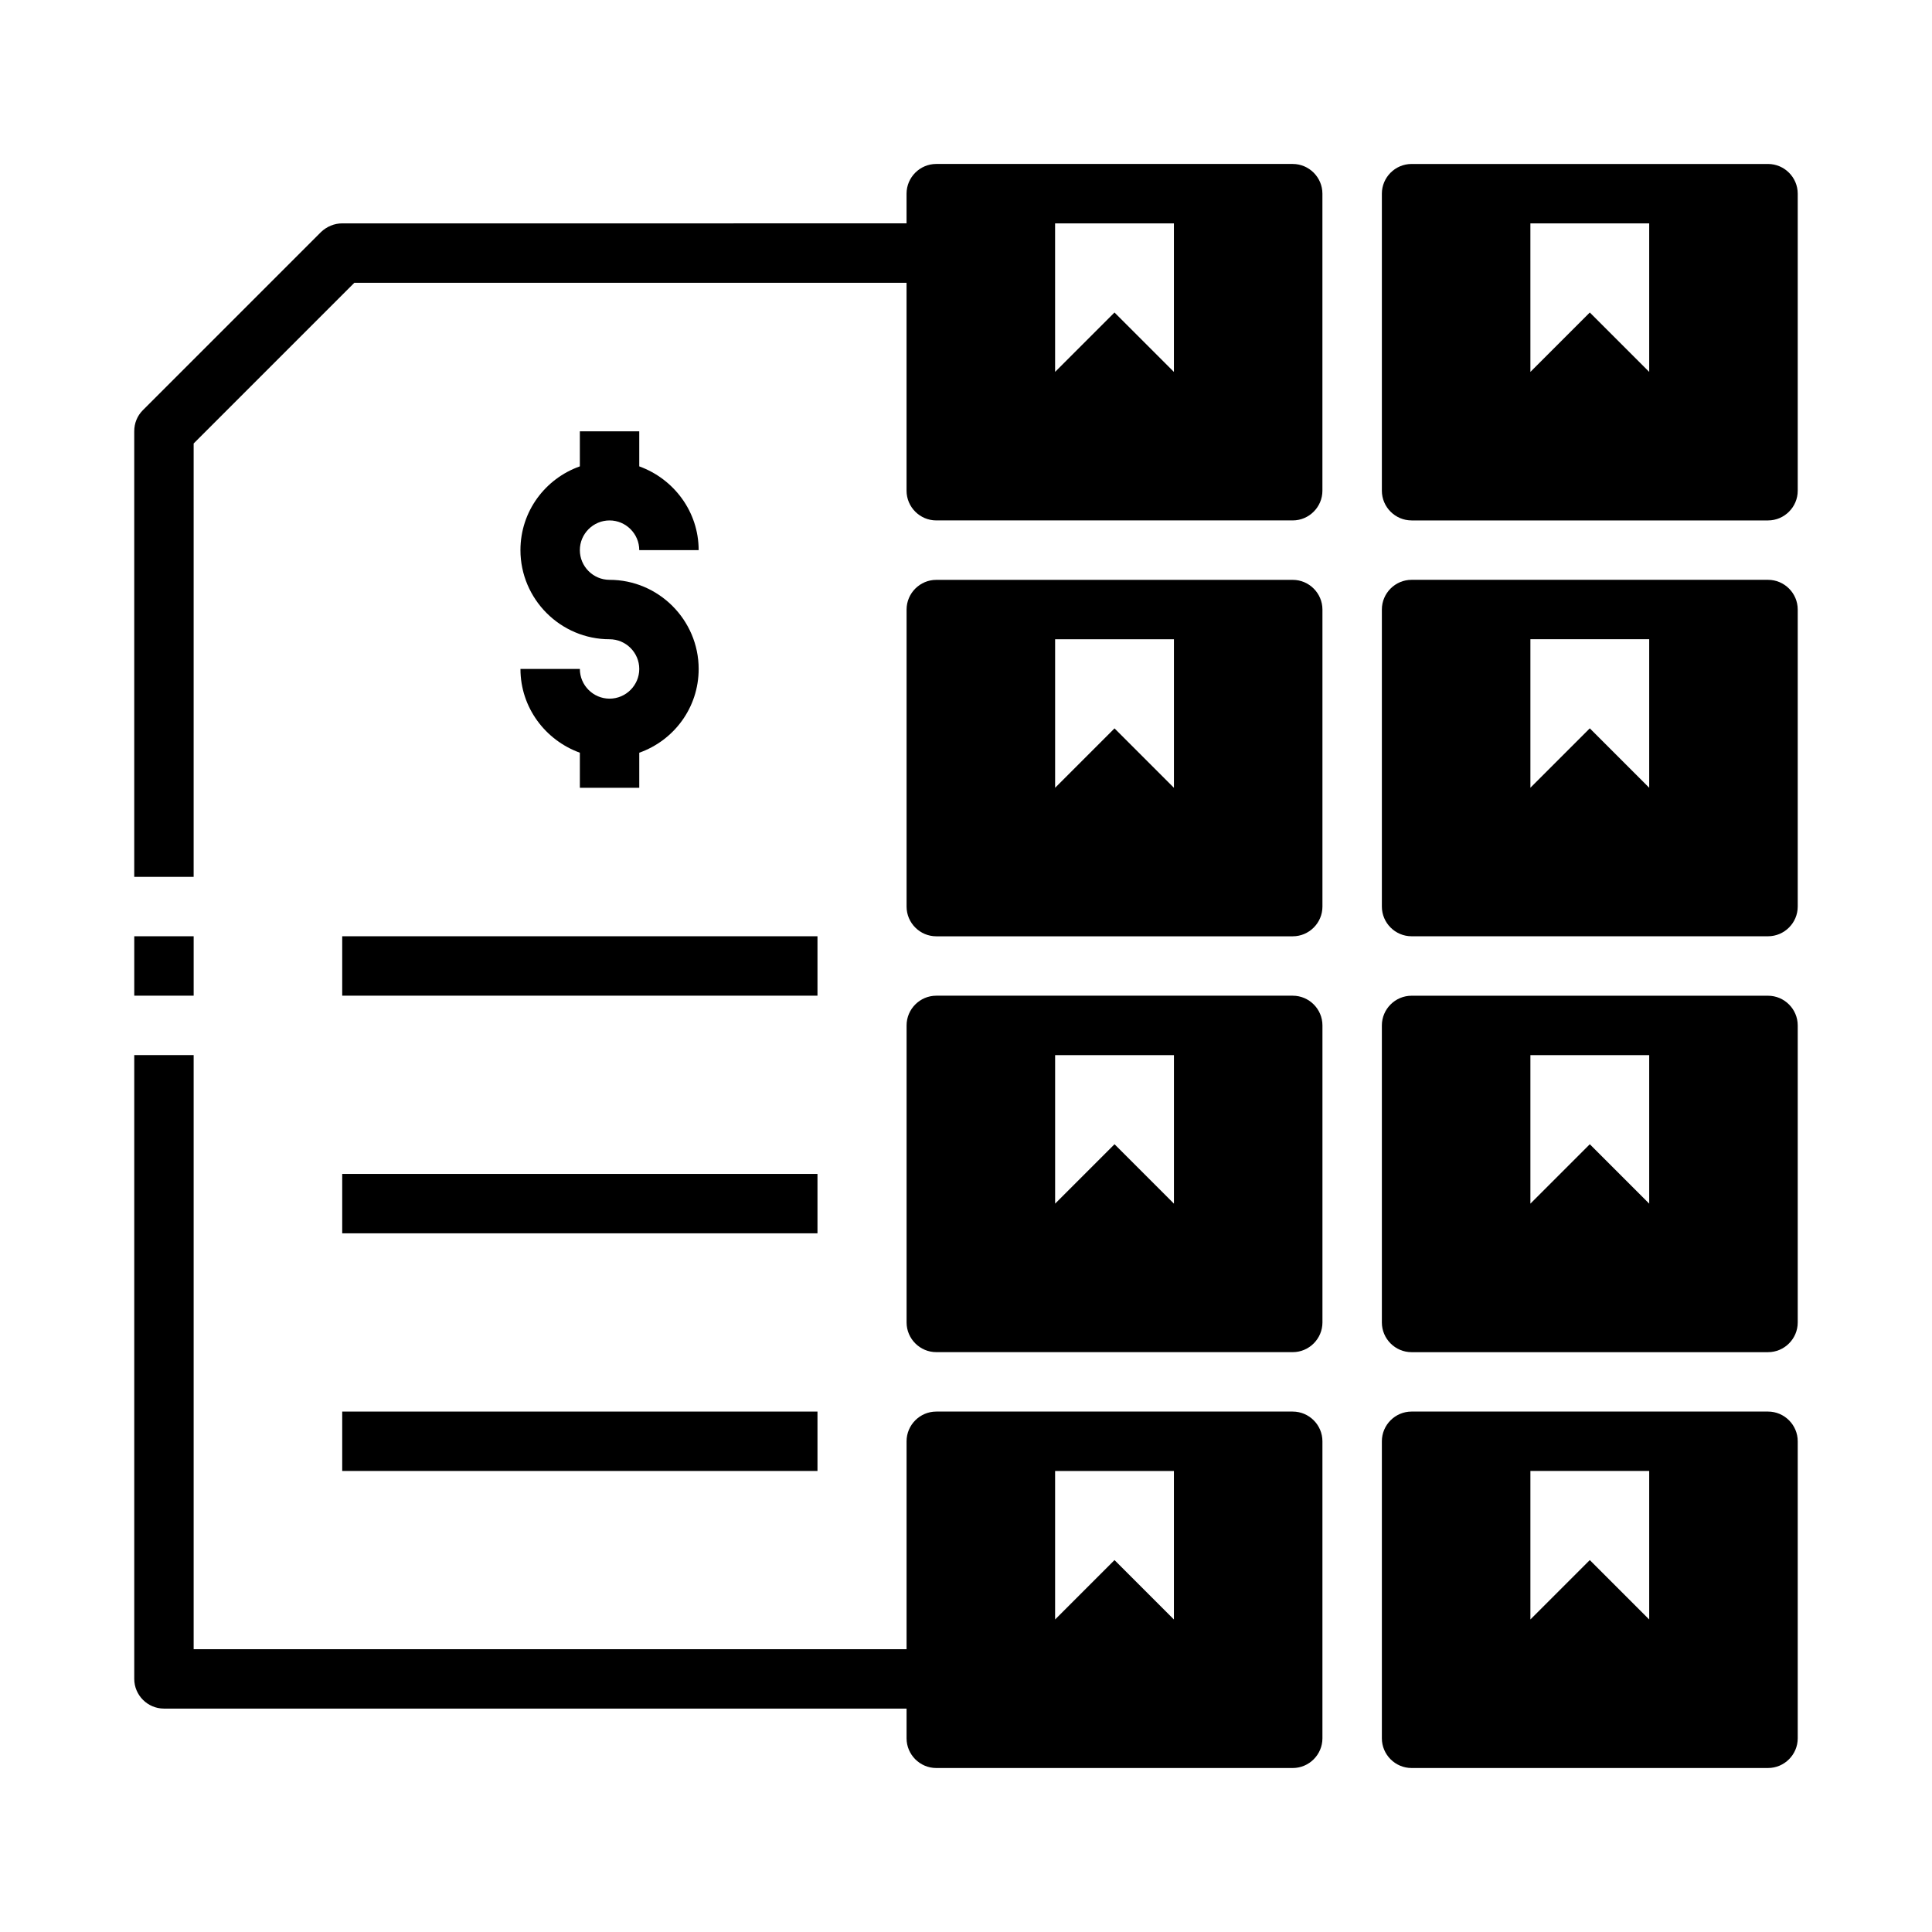
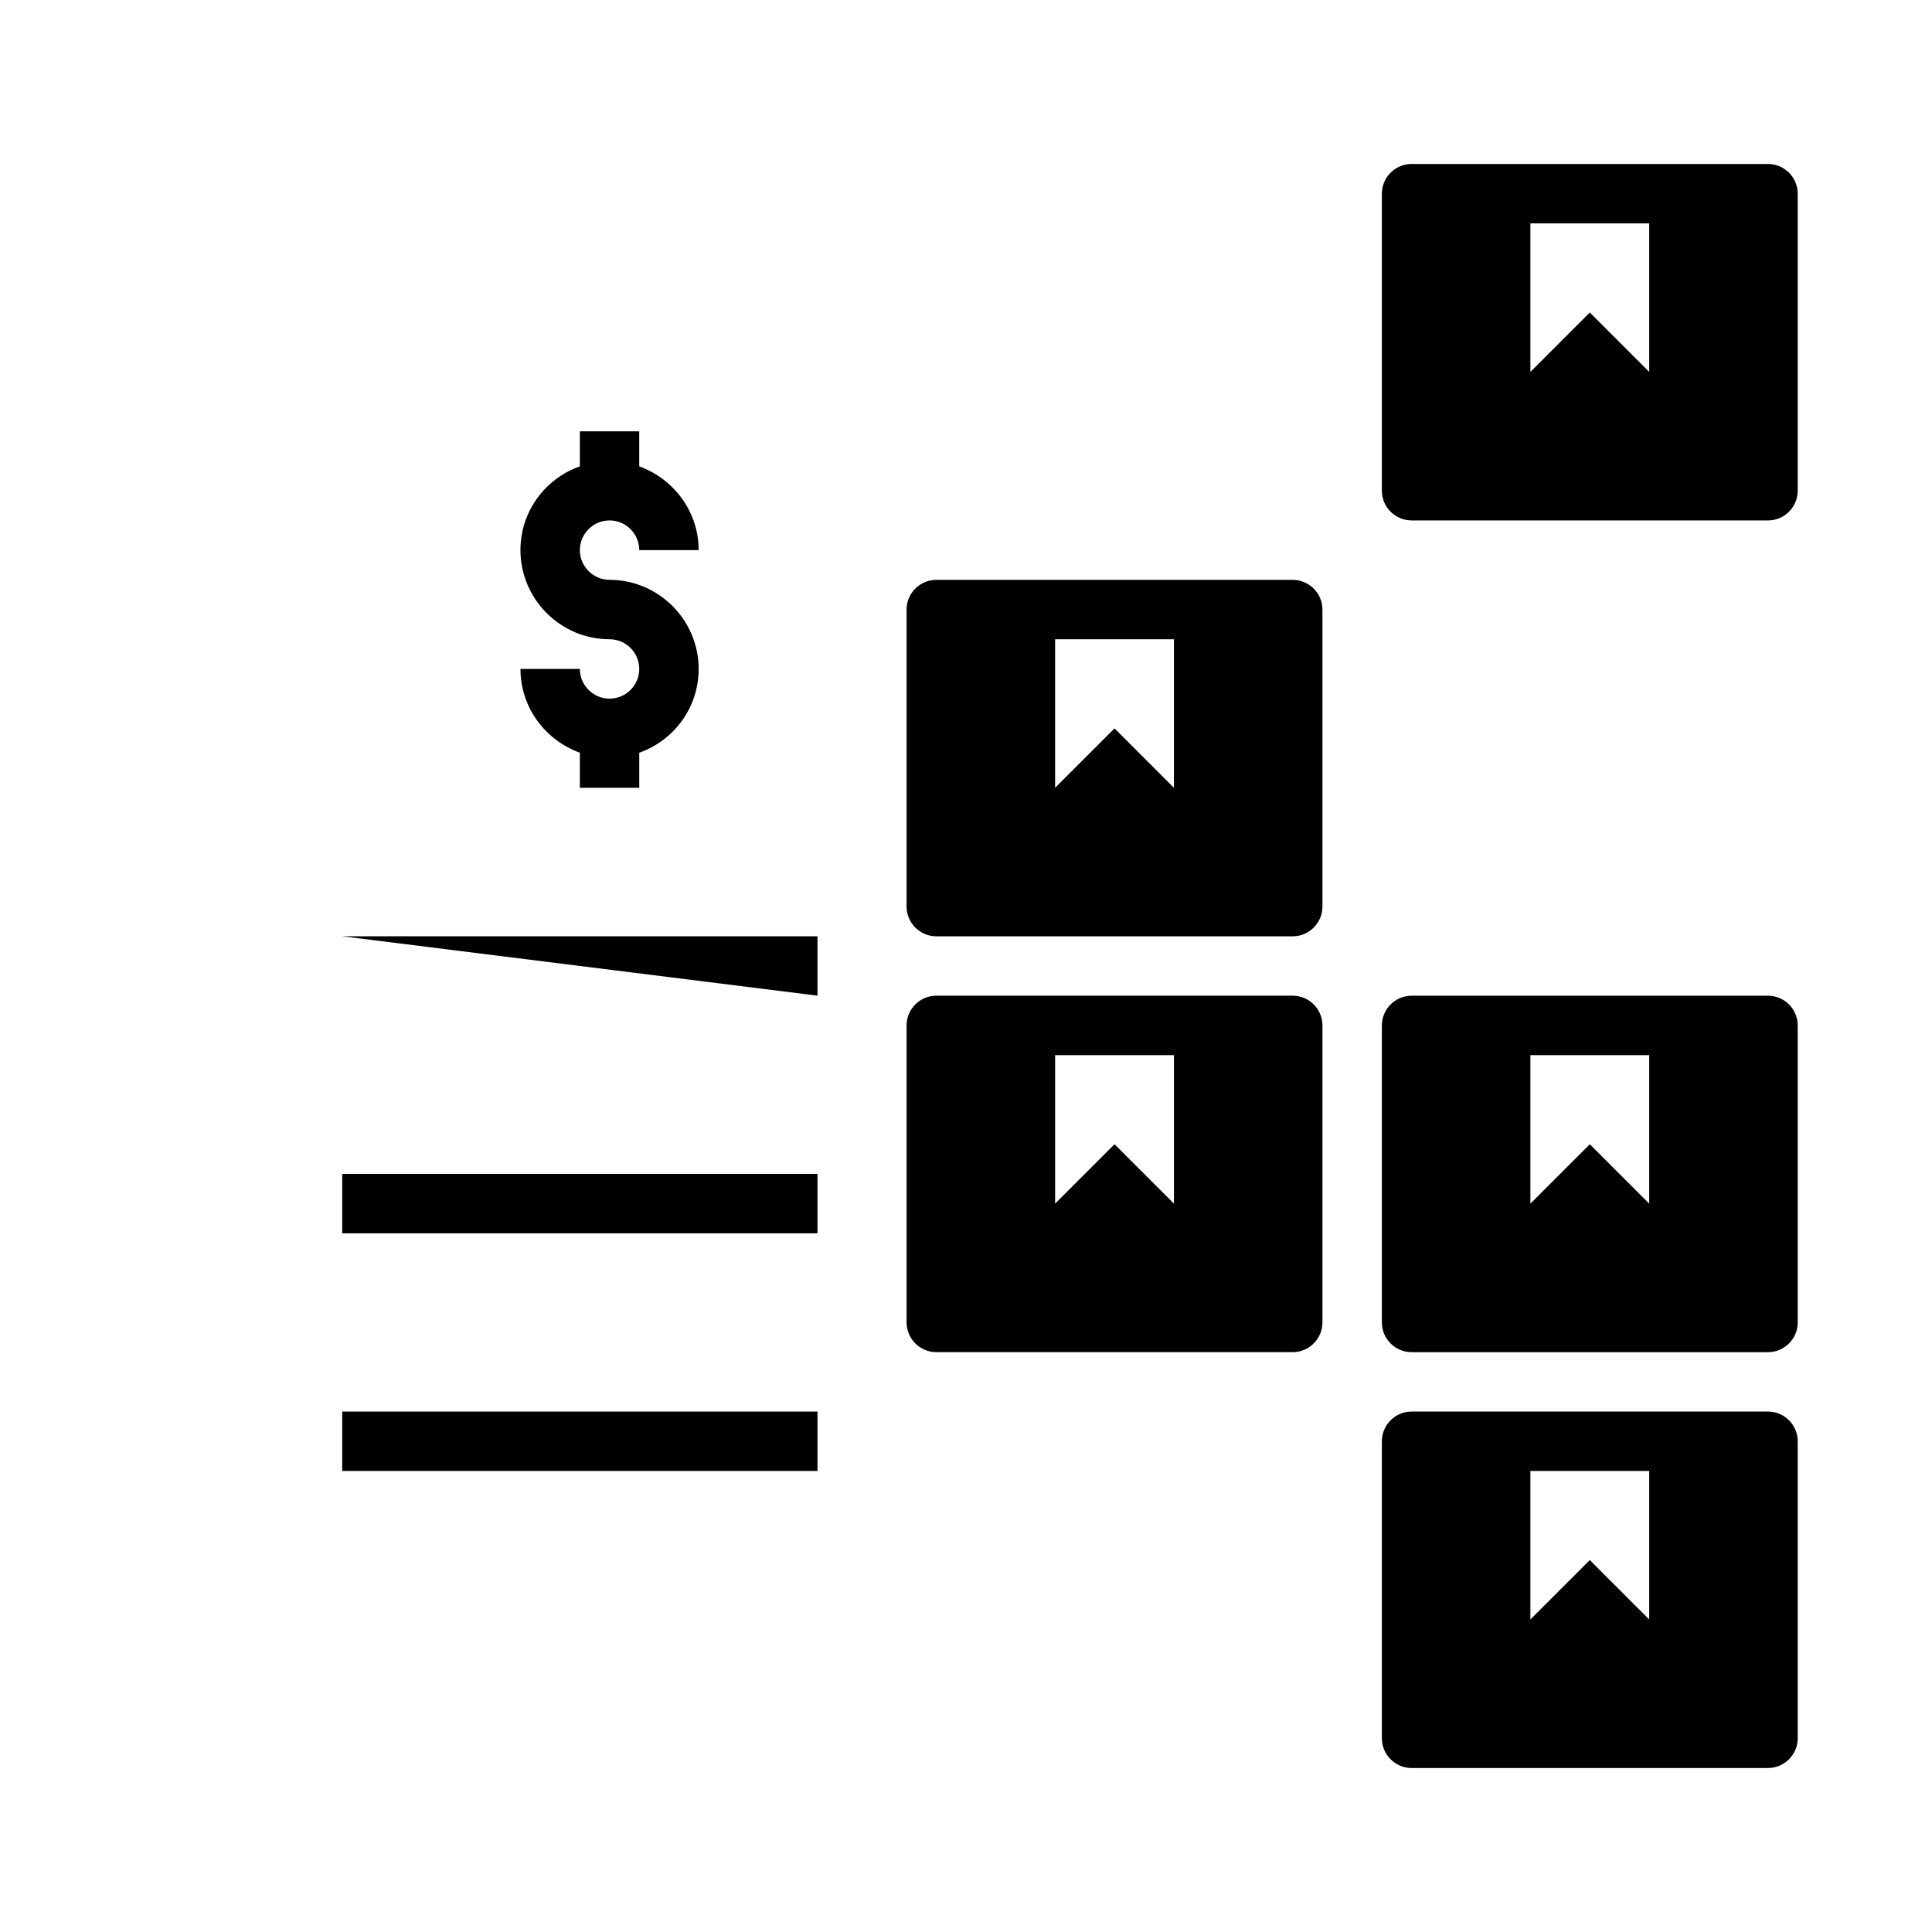
<svg xmlns="http://www.w3.org/2000/svg" fill="#000000" width="800px" height="800px" version="1.1" viewBox="144 144 512 512">
  <g>
    <path d="m486.59 407.87h-94.465c-4.328 0-7.871 3.543-7.871 7.871v78.719c0 4.328 3.543 7.871 7.871 7.871h94.465c4.328 0 7.871-3.543 7.871-7.871v-78.719c0-4.328-3.543-7.871-7.871-7.871zm-31.488 55.105-15.742-15.742-15.742 15.742v-39.359h31.488v39.359z" />
    <path d="m518.08 612.54h94.465c4.328 0 7.871-3.543 7.871-7.871v-78.719c0-4.328-3.543-7.871-7.871-7.871h-94.465c-4.328 0-7.871 3.543-7.871 7.871v78.719c0 4.328 3.543 7.871 7.871 7.871zm31.488-78.719h31.488v39.359l-15.742-15.742-15.742 15.742v-39.359z" />
    <path d="m518.08 502.34h94.465c4.328 0 7.871-3.543 7.871-7.871v-78.719c0-4.328-3.543-7.871-7.871-7.871h-94.465c-4.328 0-7.871 3.543-7.871 7.871v78.719c0 4.328 3.543 7.871 7.871 7.871zm31.488-78.719h31.488v39.359l-15.742-15.742-15.742 15.742v-39.359z" />
    <path d="m494.46 305.54c0-4.328-3.543-7.871-7.871-7.871h-94.465c-4.328 0-7.871 3.543-7.871 7.871v78.719c0 4.328 3.543 7.871 7.871 7.871h94.465c4.328 0 7.871-3.543 7.871-7.871zm-39.359 47.23-15.742-15.742-15.742 15.742v-39.359h31.488v39.359z" />
-     <path d="m518.08 392.12h94.465c4.328 0 7.871-3.543 7.871-7.871v-78.719c0-4.328-3.543-7.871-7.871-7.871h-94.465c-4.328 0-7.871 3.543-7.871 7.871v78.719c0 4.328 3.543 7.871 7.871 7.871zm31.488-78.719h31.488v39.359l-15.742-15.742-15.742 15.742v-39.359z" />
    <path d="m518.08 281.92h94.465c4.328 0 7.871-3.543 7.871-7.871v-78.723c0-4.328-3.543-7.871-7.871-7.871h-94.465c-4.328 0-7.871 3.543-7.871 7.871v78.719c0 4.328 3.543 7.871 7.871 7.871zm31.488-78.719h31.488v39.359l-15.742-15.742-15.742 15.742z" />
-     <path d="m195.32 261.53 42.586-42.586 146.34-0.004v55.105c0 4.328 3.543 7.871 7.871 7.871h94.465c4.328 0 7.871-3.543 7.871-7.871v-78.723c0-4.328-3.543-7.871-7.871-7.871h-94.465c-4.328 0-7.871 3.543-7.871 7.871v7.871l-149.57 0.004c-2.125 0-4.094 0.867-5.59 2.281l-47.23 47.23c-1.496 1.496-2.281 3.465-2.281 5.59v118.08h15.742zm228.29-58.332h31.488v39.359l-15.742-15.742-15.742 15.742z" />
-     <path d="m187.45 596.8h196.8v7.871c0 4.328 3.543 7.871 7.871 7.871h94.465c4.328 0 7.871-3.543 7.871-7.871v-78.719c0-4.328-3.543-7.871-7.871-7.871h-94.465c-4.328 0-7.871 3.543-7.871 7.871v55.105l-188.93-0.004v-157.44h-15.742v165.31c0 4.328 3.543 7.871 7.871 7.871zm236.16-62.977h31.488v39.359l-15.742-15.742-15.742 15.742v-39.359z" />
-     <path d="m234.69 392.12h125.95v15.742h-125.95z" />
+     <path d="m234.69 392.12h125.95v15.742z" />
    <path d="m234.69 455.1h125.95v15.742h-125.95z" />
    <path d="m234.69 518.08h125.95v15.742h-125.95z" />
    <path d="m305.54 329.15c-4.328 0-7.871-3.543-7.871-7.871h-15.742c0 10.234 6.613 18.895 15.742 22.199v9.289h15.742v-9.289c9.133-3.227 15.742-11.887 15.742-22.199 0-12.988-10.629-23.617-23.617-23.617-4.328 0-7.871-3.543-7.871-7.871 0-4.328 3.543-7.871 7.871-7.871s7.871 3.543 7.871 7.871h15.742c0-10.234-6.613-18.895-15.742-22.199v-9.289h-15.742v9.289c-9.133 3.227-15.742 11.887-15.742 22.199 0 12.988 10.629 23.617 23.617 23.617 4.328 0 7.871 3.543 7.871 7.871s-3.543 7.871-7.871 7.871z" />
-     <path d="m179.58 392.12h15.742v15.742h-15.742z" />
  </g>
</svg>